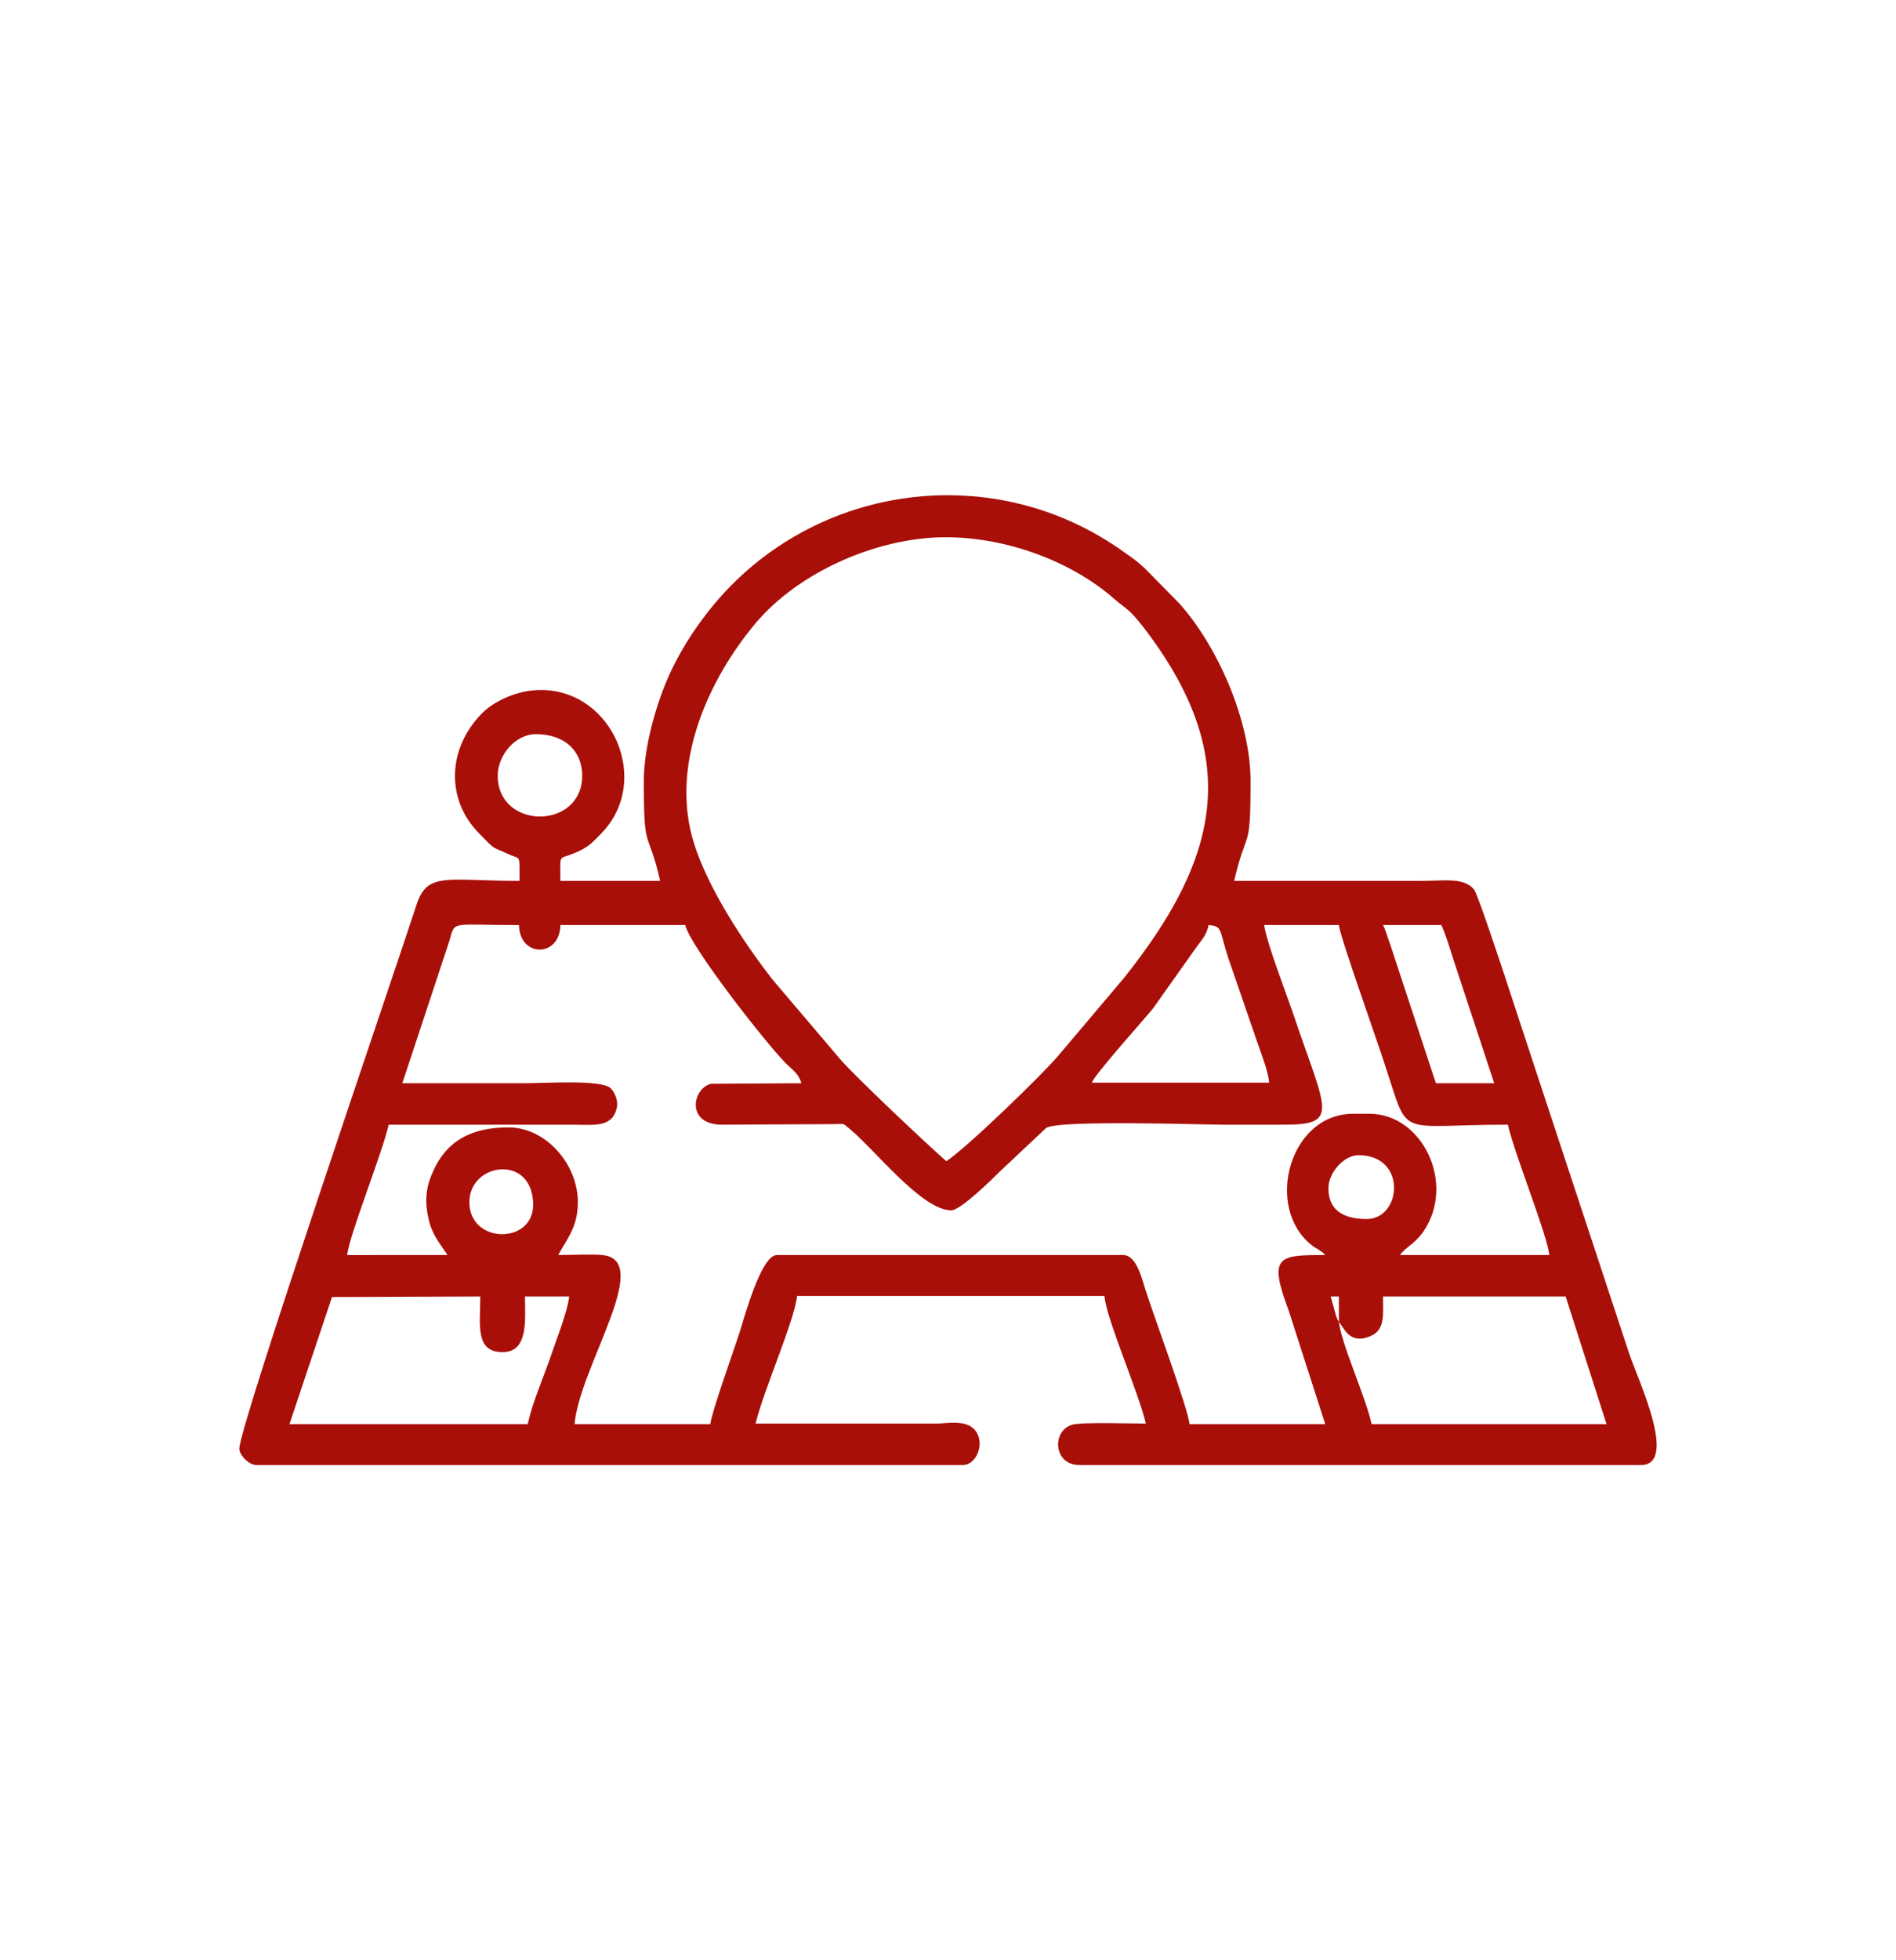
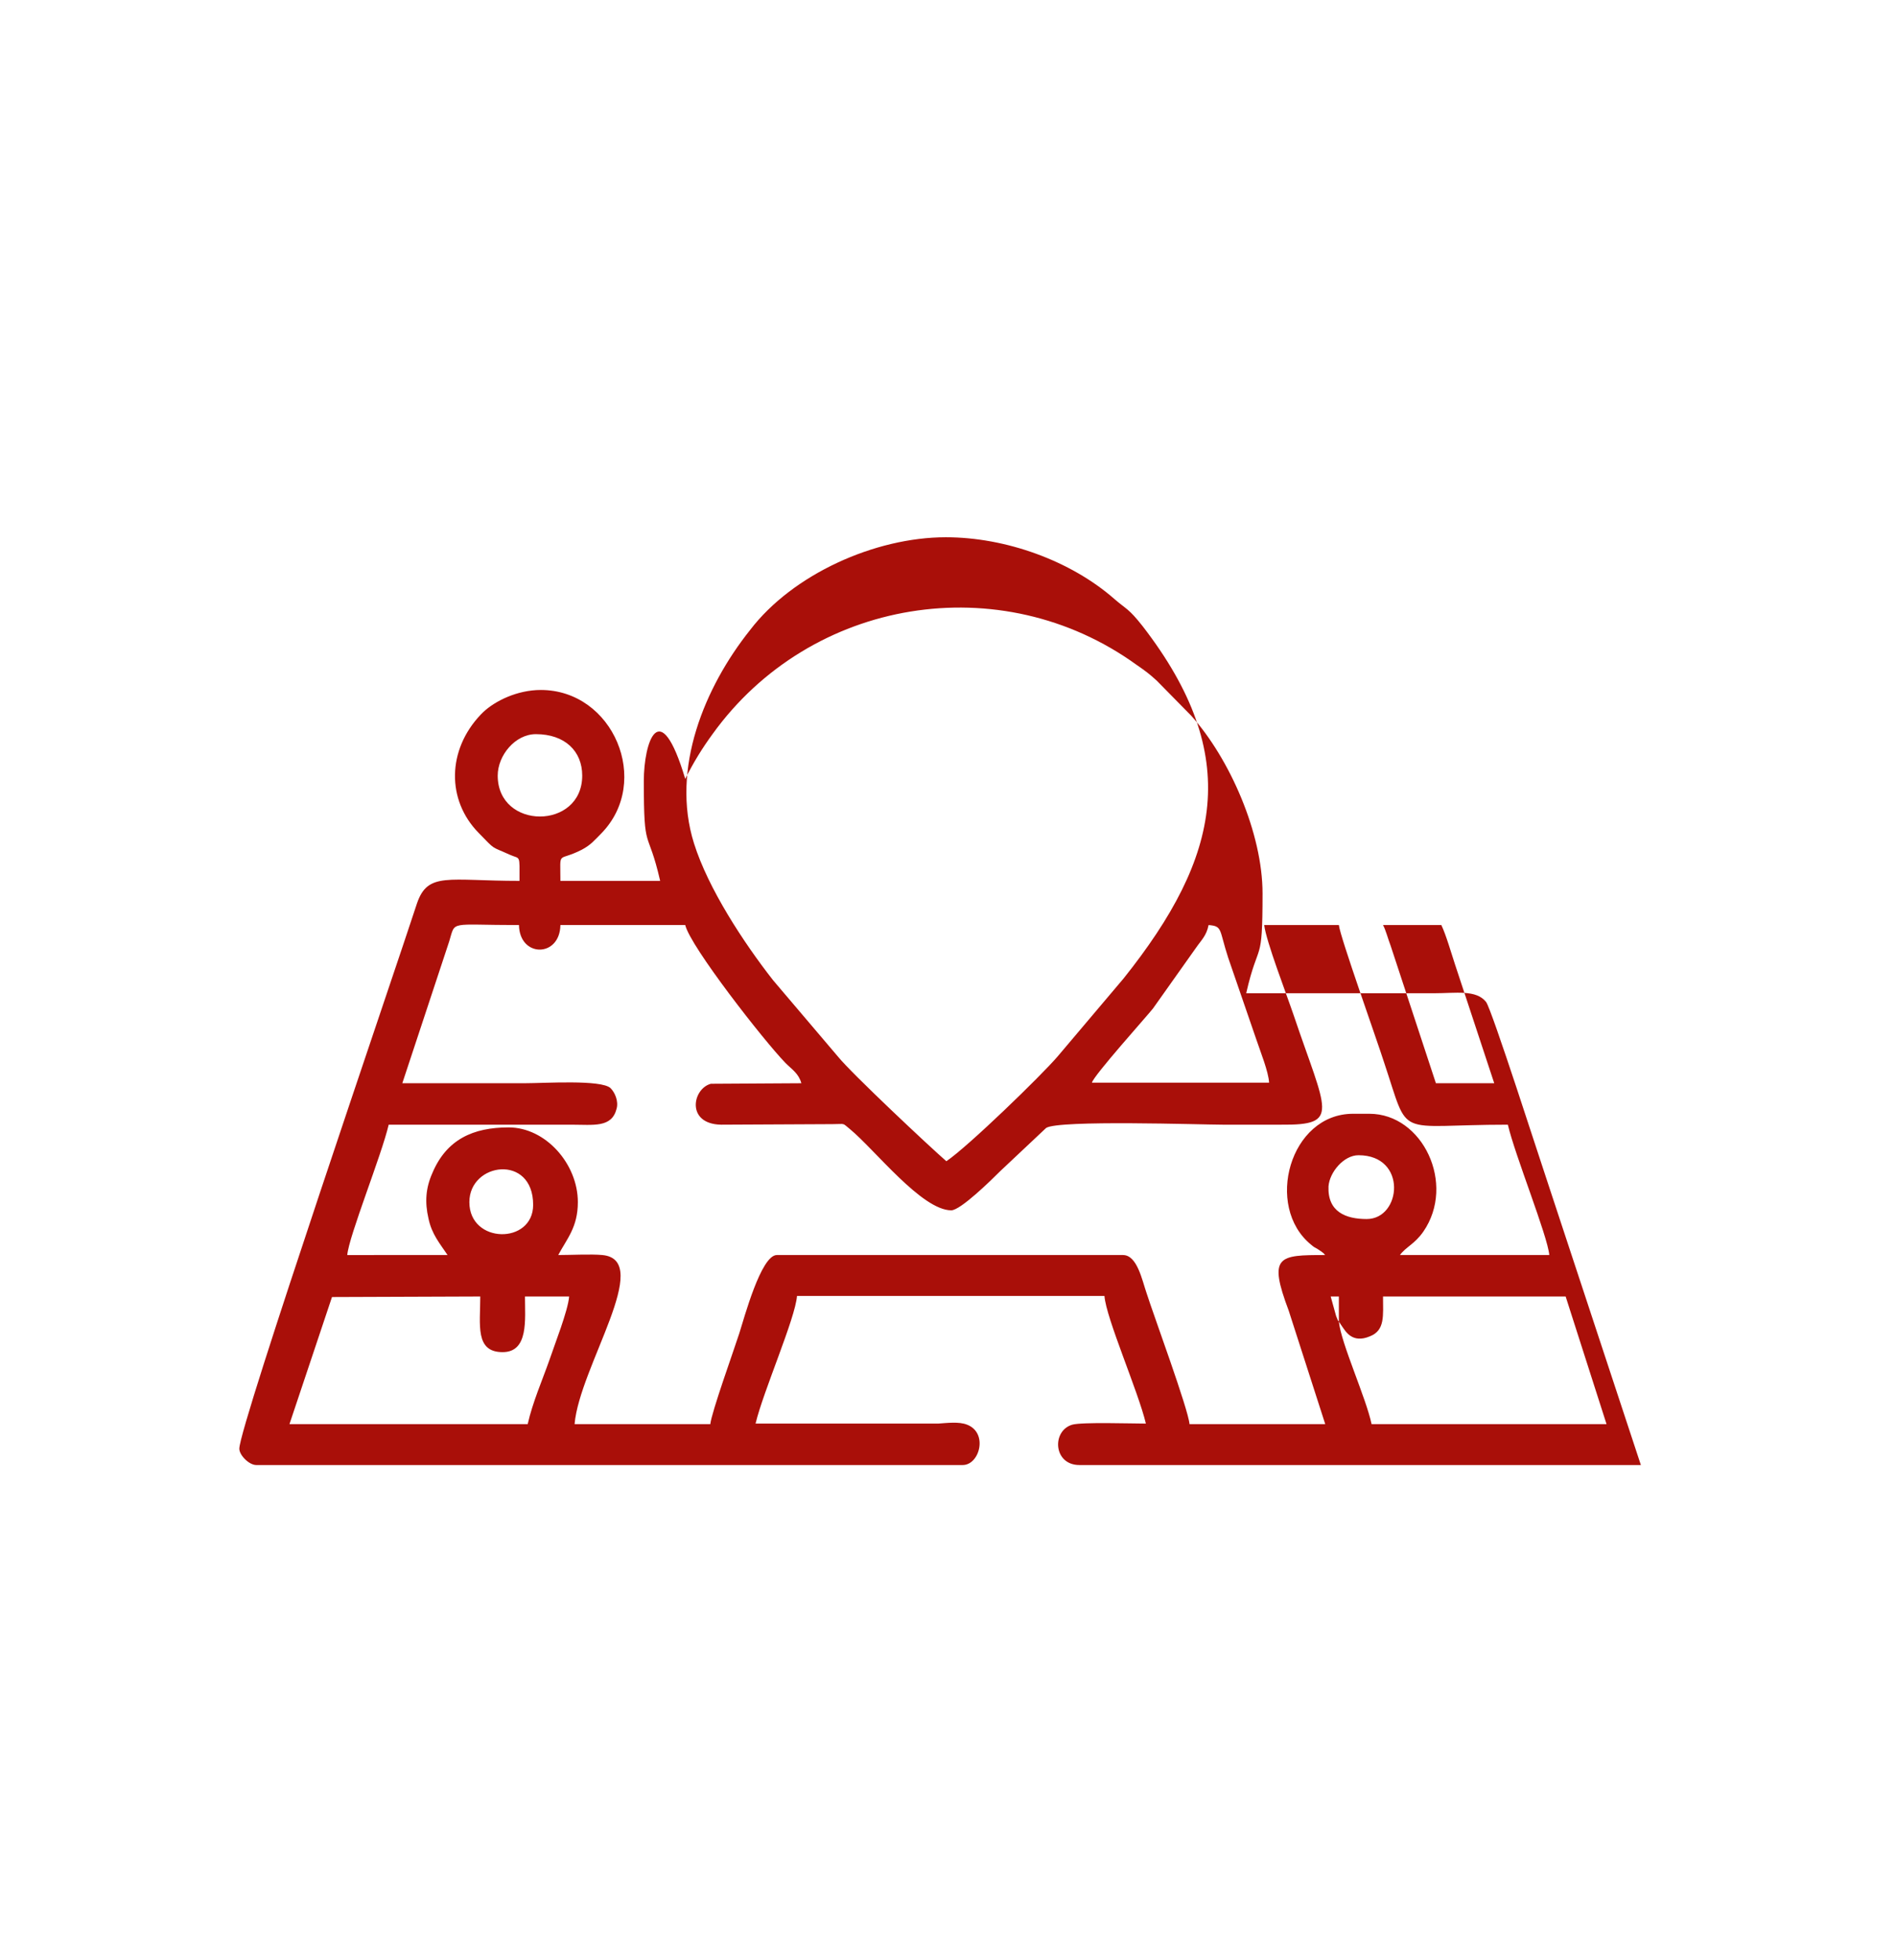
<svg xmlns="http://www.w3.org/2000/svg" id="Слой_1" x="0px" y="0px" viewBox="0 0 34.78 35.94" style="enable-background:new 0 0 34.78 35.94;" xml:space="preserve">
  <style type="text/css"> .st0{fill-rule:evenodd;clip-rule:evenodd;fill:#A90F09;} </style>
-   <path class="st0" d="M11.81,14.32c0,1.35,0.07,0.83,0.3,1.83h-1.83c0-0.58-0.06-0.34,0.39-0.57c0.17-0.09,0.23-0.17,0.36-0.3 c0.93-0.95,0.22-2.63-1.11-2.63c-0.43,0-0.84,0.2-1.06,0.41L8.82,13.1c-0.62,0.65-0.63,1.57-0.04,2.17C9.1,15.6,9,15.51,9.35,15.67 c0.2,0.09,0.18-0.02,0.18,0.48c-1.31,0-1.68-0.17-1.88,0.41c-0.41,1.26-3.26,9.58-3.26,10c0,0.12,0.18,0.3,0.31,0.3h12.96 c0.31,0,0.47-0.59,0.08-0.74c-0.15-0.06-0.37-0.03-0.53-0.02h-3.35c0.14-0.59,0.73-1.93,0.76-2.34h5.64 c0.03,0.41,0.62,1.75,0.76,2.34c-0.26,0-1.17-0.03-1.35,0.02c-0.38,0.11-0.35,0.74,0.13,0.74H30.1c0.7,0-0.07-1.6-0.22-2.06 l-1.69-5.12c-0.14-0.41-1.05-3.25-1.15-3.37c-0.18-0.23-0.56-0.16-0.95-0.16h-3.45c0.23-1,0.3-0.48,0.3-1.83 c0-1.1-0.6-2.47-1.31-3.26l-0.63-0.64c-0.13-0.12-0.21-0.18-0.37-0.29c-2.49-1.8-5.98-1.23-7.78,1.27c-0.19,0.26-0.35,0.52-0.5,0.82 C12.1,12.71,11.81,13.61,11.81,14.32 M9.83,13.46c0.53,0,0.85,0.31,0.85,0.76c0,1-1.55,1-1.55,0C9.13,13.85,9.45,13.46,9.83,13.46z M17.35,9.85c1.1,0,2.29,0.43,3.09,1.13c0.23,0.2,0.26,0.17,0.52,0.5c1.84,2.38,1.44,4.22-0.35,6.46l-1.21,1.43 c-0.3,0.35-1.64,1.65-2.04,1.92c-0.3-0.26-1.74-1.61-1.99-1.92l-1.19-1.4c-0.54-0.69-1.19-1.68-1.45-2.51 c-0.43-1.37,0.2-2.87,1.03-3.91C14.54,10.53,16.05,9.85,17.35,9.85z M25.37,16.96h1.07c0.09,0.19,0.18,0.51,0.25,0.72l0.72,2.18 h-1.07l-0.83-2.52C25.46,17.21,25.42,17.05,25.37,16.96z M23.19,16.96h1.37c0.02,0.21,0.7,2.11,0.83,2.52 c0.48,1.43,0.17,1.14,2.27,1.14c0.13,0.56,0.73,2.04,0.76,2.39h-2.74c0.11-0.15,0.27-0.2,0.43-0.43c0.6-0.87-0.01-2.16-0.99-2.16 h-0.3c-1.16,0-1.63,1.7-0.77,2.4c0.06,0.05,0.05,0.04,0.12,0.08l0.06,0.04c0.11,0.08,0.02,0.02,0.08,0.07 c-0.86,0-1.05,0.01-0.67,1.02l0.67,2.08h-2.49c-0.02-0.27-0.66-2-0.79-2.41c-0.08-0.23-0.17-0.69-0.43-0.69h-6.35 c-0.29,0-0.6,1.16-0.69,1.44c-0.1,0.31-0.51,1.45-0.53,1.66h-2.49c0.09-1.05,1.46-3.01,0.51-3.1c-0.21-0.02-0.58,0-0.81,0 c0.16-0.3,0.36-0.51,0.36-0.97c0-0.7-0.59-1.37-1.27-1.37c-0.65,0-1.14,0.22-1.4,0.84c-0.12,0.27-0.14,0.53-0.07,0.83 c0.06,0.29,0.21,0.46,0.35,0.67H6.37C6.4,22.66,7,21.18,7.13,20.62h3.35c0.41,0,0.74,0.06,0.83-0.29c0.04-0.14-0.03-0.3-0.11-0.38 c-0.17-0.16-1.21-0.09-1.58-0.09c-0.75,0-1.49,0-2.24,0l0.86-2.6c0.12-0.39-0.02-0.3,1.28-0.3c0.01,0.6,0.75,0.6,0.76,0h2.29 c0.09,0.39,1.45,2.13,1.84,2.53c0.12,0.12,0.24,0.19,0.29,0.37l-1.66,0.01c-0.34,0.09-0.46,0.74,0.19,0.75l2.04-0.01 c0.25,0,0.17-0.03,0.32,0.09c0.46,0.38,1.32,1.49,1.86,1.49c0.17,0,0.74-0.56,0.9-0.72l0.84-0.79c0.22-0.15,2.86-0.06,3.24-0.06 c0.36,0,0.71,0,1.07,0c1.1,0.01,0.83-0.23,0.23-2.01C23.59,18.2,23.23,17.27,23.19,16.96z M22.17,16.96 c0.26,0.02,0.19,0.08,0.36,0.6l0.52,1.51c0.07,0.21,0.22,0.58,0.23,0.78h-3.25c0.03-0.13,1.01-1.22,1.12-1.36l0.78-1.1 C22.04,17.23,22.13,17.16,22.17,16.96z M24.92,21.18c0.9,0,0.79,1.17,0.15,1.17c-0.38,0-0.72-0.13-0.7-0.6 C24.39,21.49,24.65,21.18,24.92,21.18z M8.61,22.04c0-0.73,1.17-0.89,1.17,0.05C9.78,22.82,8.61,22.81,8.61,22.04z M9.68,26.11H5.31 l0.78-2.33l2.72-0.01c0,0.52-0.1,1.02,0.41,1.02c0.48,0,0.41-0.6,0.41-1.02h0.81c-0.02,0.26-0.27,0.89-0.36,1.16 C9.95,25.3,9.77,25.71,9.68,26.11z M24.56,24.23c-0.04-0.05,0,0.01-0.05-0.1l-0.1-0.36h0.15V24.23z M24.56,24.23l0.06,0.09 c0.06,0.08,0.18,0.32,0.51,0.18c0.28-0.11,0.24-0.38,0.24-0.73h3.35l0.75,2.34l-4.31,0C25.06,25.63,24.6,24.63,24.56,24.23" />
+   <path class="st0" d="M11.81,14.32c0,1.35,0.07,0.83,0.3,1.83h-1.83c0-0.58-0.06-0.34,0.39-0.57c0.17-0.09,0.23-0.17,0.36-0.3 c0.93-0.95,0.22-2.63-1.11-2.63c-0.43,0-0.84,0.2-1.06,0.41L8.82,13.1c-0.62,0.65-0.63,1.57-0.04,2.17C9.1,15.6,9,15.51,9.35,15.67 c0.2,0.09,0.18-0.02,0.18,0.48c-1.31,0-1.68-0.17-1.88,0.41c-0.41,1.26-3.26,9.58-3.26,10c0,0.12,0.18,0.3,0.31,0.3h12.96 c0.31,0,0.47-0.59,0.08-0.74c-0.15-0.06-0.37-0.03-0.53-0.02h-3.35c0.14-0.59,0.73-1.93,0.76-2.34h5.64 c0.03,0.41,0.62,1.75,0.76,2.34c-0.26,0-1.17-0.03-1.35,0.02c-0.38,0.11-0.35,0.74,0.13,0.74H30.1l-1.69-5.12c-0.14-0.41-1.05-3.25-1.15-3.37c-0.18-0.23-0.56-0.16-0.95-0.16h-3.45c0.23-1,0.3-0.48,0.3-1.83 c0-1.1-0.6-2.47-1.31-3.26l-0.63-0.64c-0.13-0.12-0.21-0.18-0.37-0.29c-2.49-1.8-5.98-1.23-7.78,1.27c-0.19,0.26-0.35,0.52-0.5,0.82 C12.1,12.71,11.81,13.61,11.81,14.32 M9.83,13.46c0.53,0,0.85,0.31,0.85,0.76c0,1-1.55,1-1.55,0C9.13,13.85,9.45,13.46,9.83,13.46z M17.35,9.85c1.1,0,2.29,0.43,3.09,1.13c0.23,0.2,0.26,0.17,0.52,0.5c1.84,2.38,1.44,4.22-0.35,6.46l-1.21,1.43 c-0.3,0.35-1.64,1.65-2.04,1.92c-0.3-0.26-1.74-1.61-1.99-1.92l-1.19-1.4c-0.54-0.69-1.19-1.68-1.45-2.51 c-0.43-1.37,0.2-2.87,1.03-3.91C14.54,10.53,16.05,9.85,17.35,9.85z M25.37,16.96h1.07c0.09,0.19,0.18,0.51,0.25,0.72l0.72,2.18 h-1.07l-0.83-2.52C25.46,17.21,25.42,17.05,25.37,16.96z M23.19,16.96h1.37c0.02,0.21,0.7,2.11,0.83,2.52 c0.48,1.43,0.17,1.14,2.27,1.14c0.13,0.56,0.73,2.04,0.76,2.39h-2.74c0.11-0.15,0.27-0.2,0.43-0.43c0.6-0.87-0.01-2.16-0.99-2.16 h-0.3c-1.16,0-1.63,1.7-0.77,2.4c0.06,0.05,0.05,0.04,0.12,0.08l0.06,0.04c0.11,0.08,0.02,0.02,0.08,0.07 c-0.86,0-1.05,0.01-0.67,1.02l0.67,2.08h-2.49c-0.02-0.27-0.66-2-0.79-2.41c-0.08-0.23-0.17-0.69-0.43-0.69h-6.35 c-0.29,0-0.6,1.16-0.69,1.44c-0.1,0.31-0.51,1.45-0.53,1.66h-2.49c0.09-1.05,1.46-3.01,0.51-3.1c-0.21-0.02-0.58,0-0.81,0 c0.16-0.3,0.36-0.51,0.36-0.97c0-0.7-0.59-1.37-1.27-1.37c-0.65,0-1.14,0.22-1.4,0.84c-0.12,0.27-0.14,0.53-0.07,0.83 c0.06,0.29,0.21,0.46,0.35,0.67H6.37C6.4,22.66,7,21.18,7.13,20.62h3.35c0.41,0,0.74,0.06,0.83-0.29c0.04-0.14-0.03-0.3-0.11-0.38 c-0.17-0.16-1.21-0.09-1.58-0.09c-0.75,0-1.49,0-2.24,0l0.86-2.6c0.12-0.39-0.02-0.3,1.28-0.3c0.01,0.6,0.75,0.6,0.76,0h2.29 c0.09,0.39,1.45,2.13,1.84,2.53c0.12,0.12,0.24,0.19,0.29,0.37l-1.66,0.01c-0.34,0.09-0.46,0.74,0.19,0.75l2.04-0.01 c0.25,0,0.17-0.03,0.32,0.09c0.46,0.38,1.32,1.49,1.86,1.49c0.17,0,0.74-0.56,0.9-0.72l0.84-0.79c0.22-0.15,2.86-0.06,3.24-0.06 c0.36,0,0.71,0,1.07,0c1.1,0.01,0.83-0.23,0.23-2.01C23.59,18.2,23.23,17.27,23.19,16.96z M22.17,16.96 c0.26,0.02,0.19,0.08,0.36,0.6l0.52,1.51c0.07,0.21,0.22,0.58,0.23,0.78h-3.25c0.03-0.13,1.01-1.22,1.12-1.36l0.78-1.1 C22.04,17.23,22.13,17.16,22.17,16.96z M24.92,21.18c0.9,0,0.79,1.17,0.15,1.17c-0.38,0-0.72-0.13-0.7-0.6 C24.39,21.49,24.65,21.18,24.92,21.18z M8.61,22.04c0-0.73,1.17-0.89,1.17,0.05C9.78,22.82,8.61,22.81,8.61,22.04z M9.68,26.11H5.31 l0.78-2.33l2.72-0.01c0,0.52-0.1,1.02,0.41,1.02c0.48,0,0.41-0.6,0.41-1.02h0.81c-0.02,0.26-0.27,0.89-0.36,1.16 C9.95,25.3,9.77,25.71,9.68,26.11z M24.56,24.23c-0.04-0.05,0,0.01-0.05-0.1l-0.1-0.36h0.15V24.23z M24.56,24.23l0.06,0.09 c0.06,0.08,0.18,0.32,0.51,0.18c0.28-0.11,0.24-0.38,0.24-0.73h3.35l0.75,2.34l-4.31,0C25.06,25.63,24.6,24.63,24.56,24.23" />
</svg>